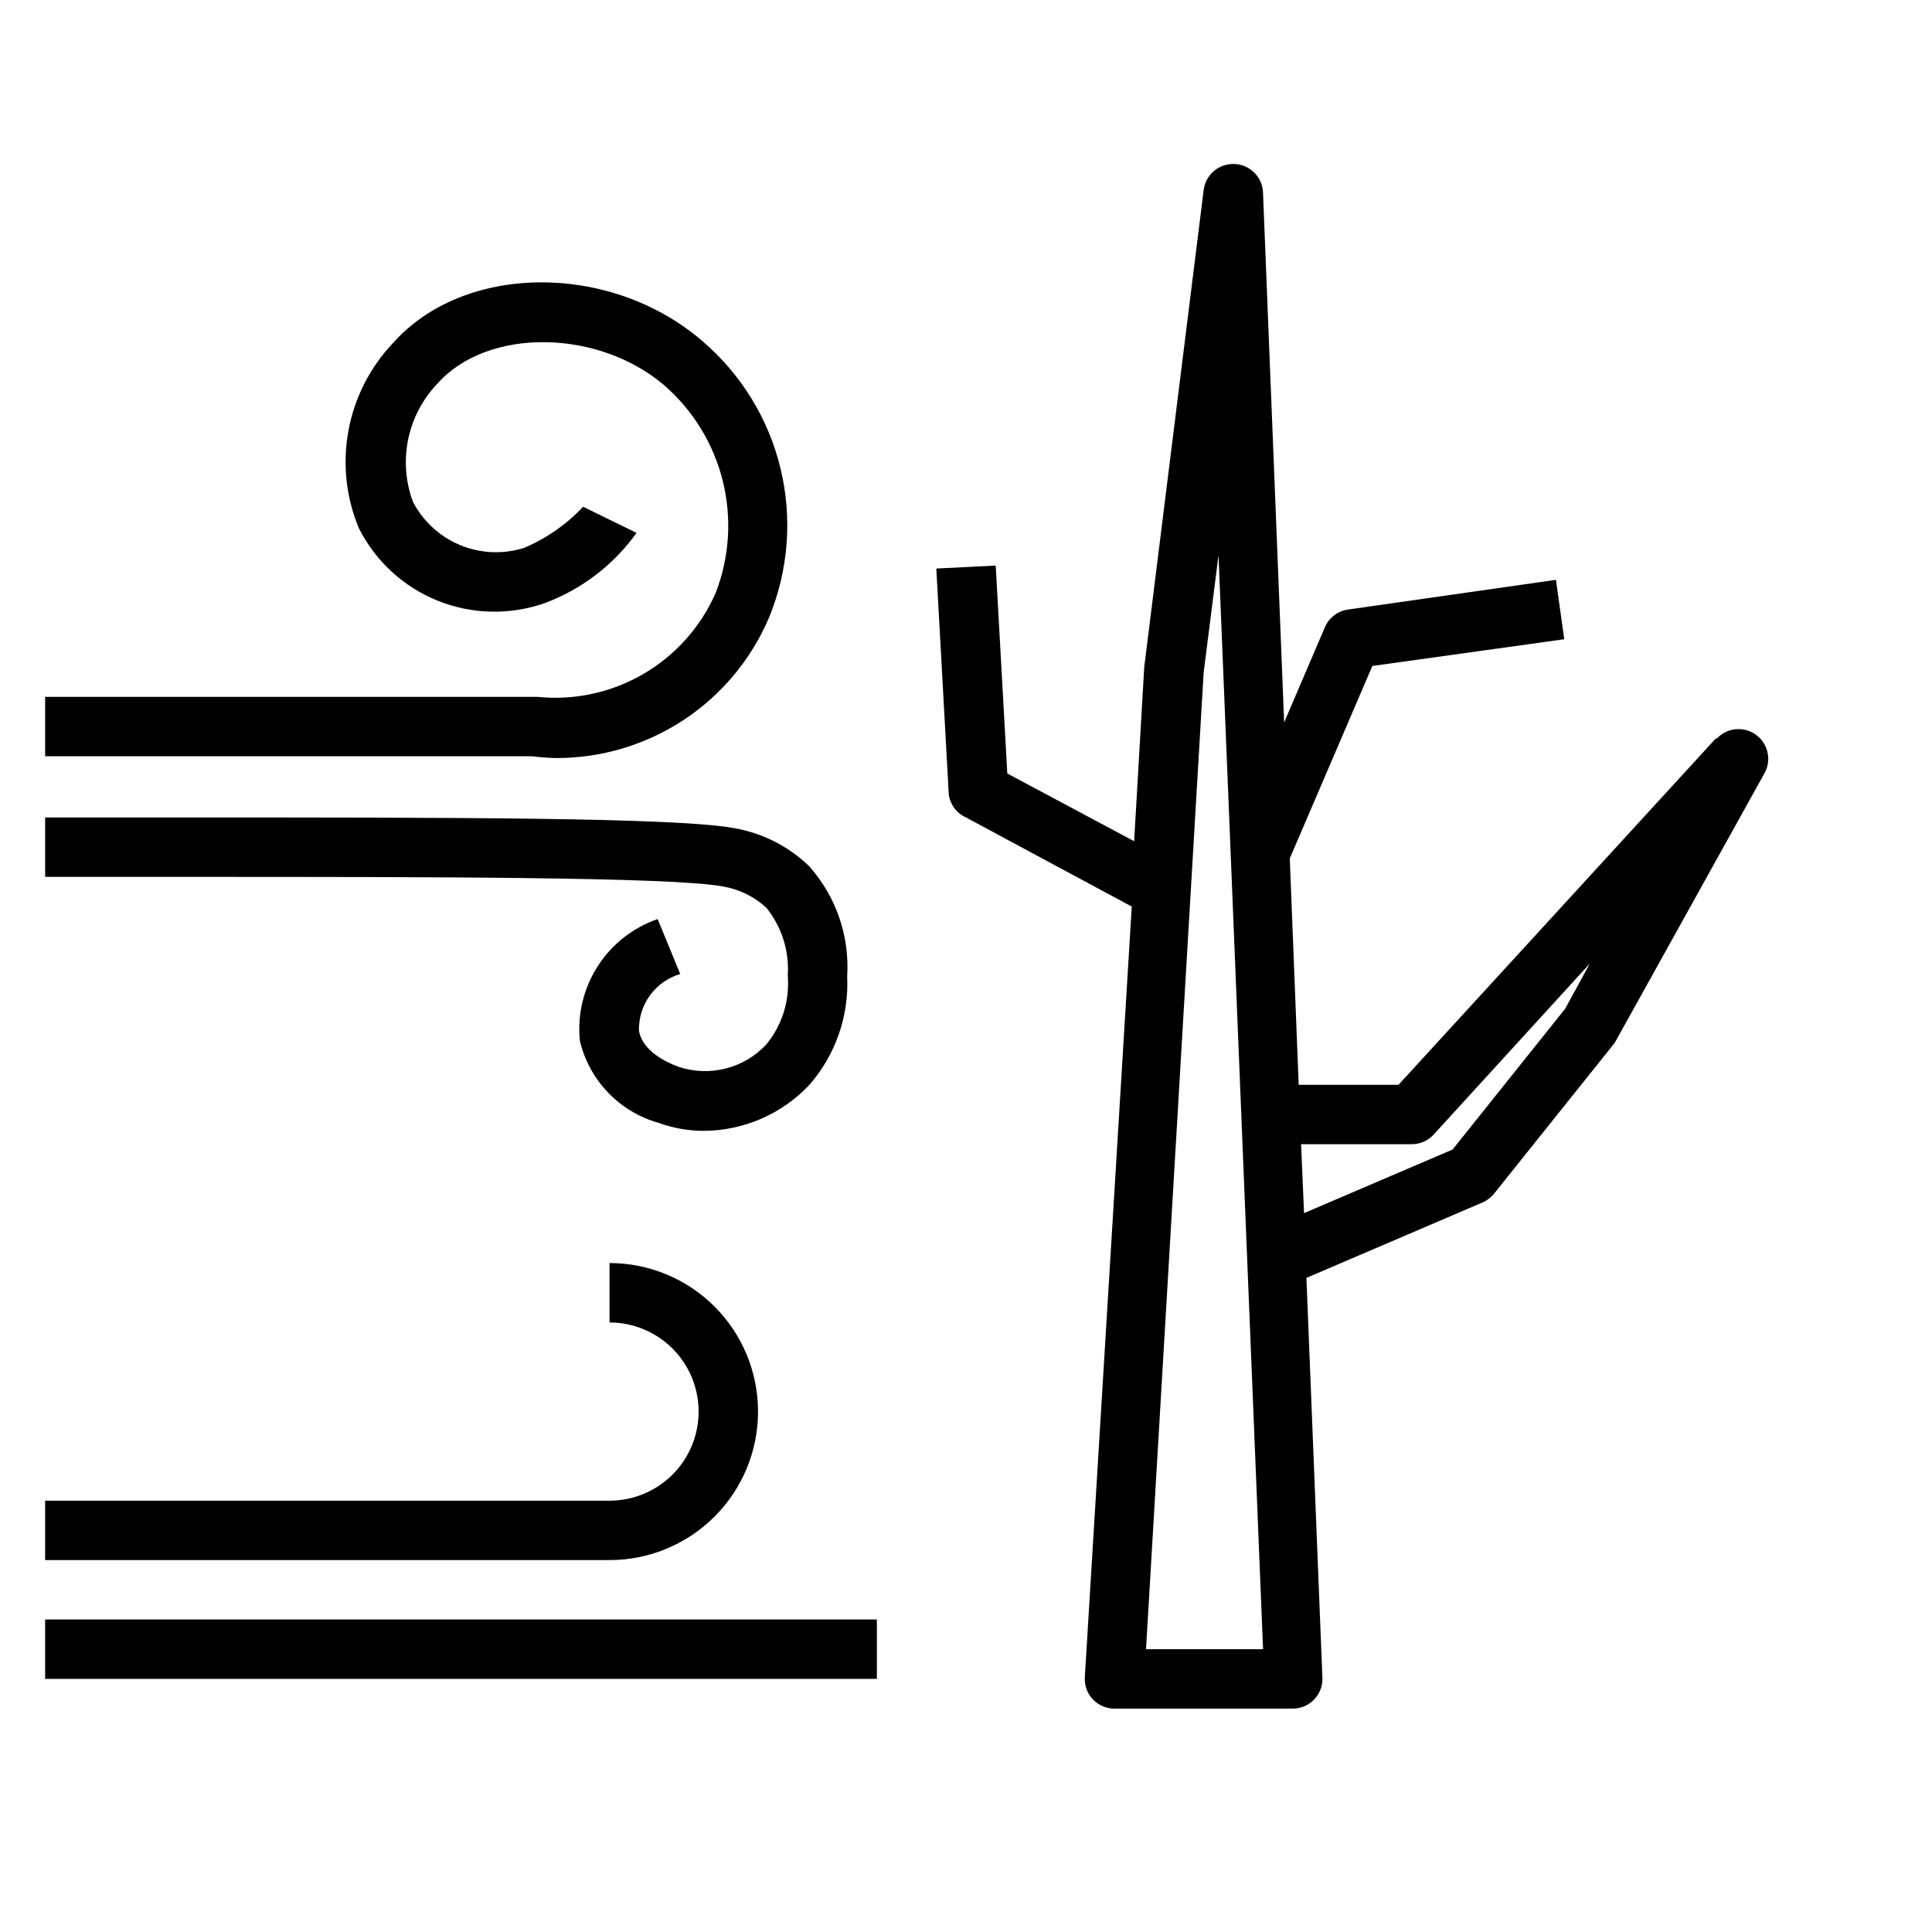
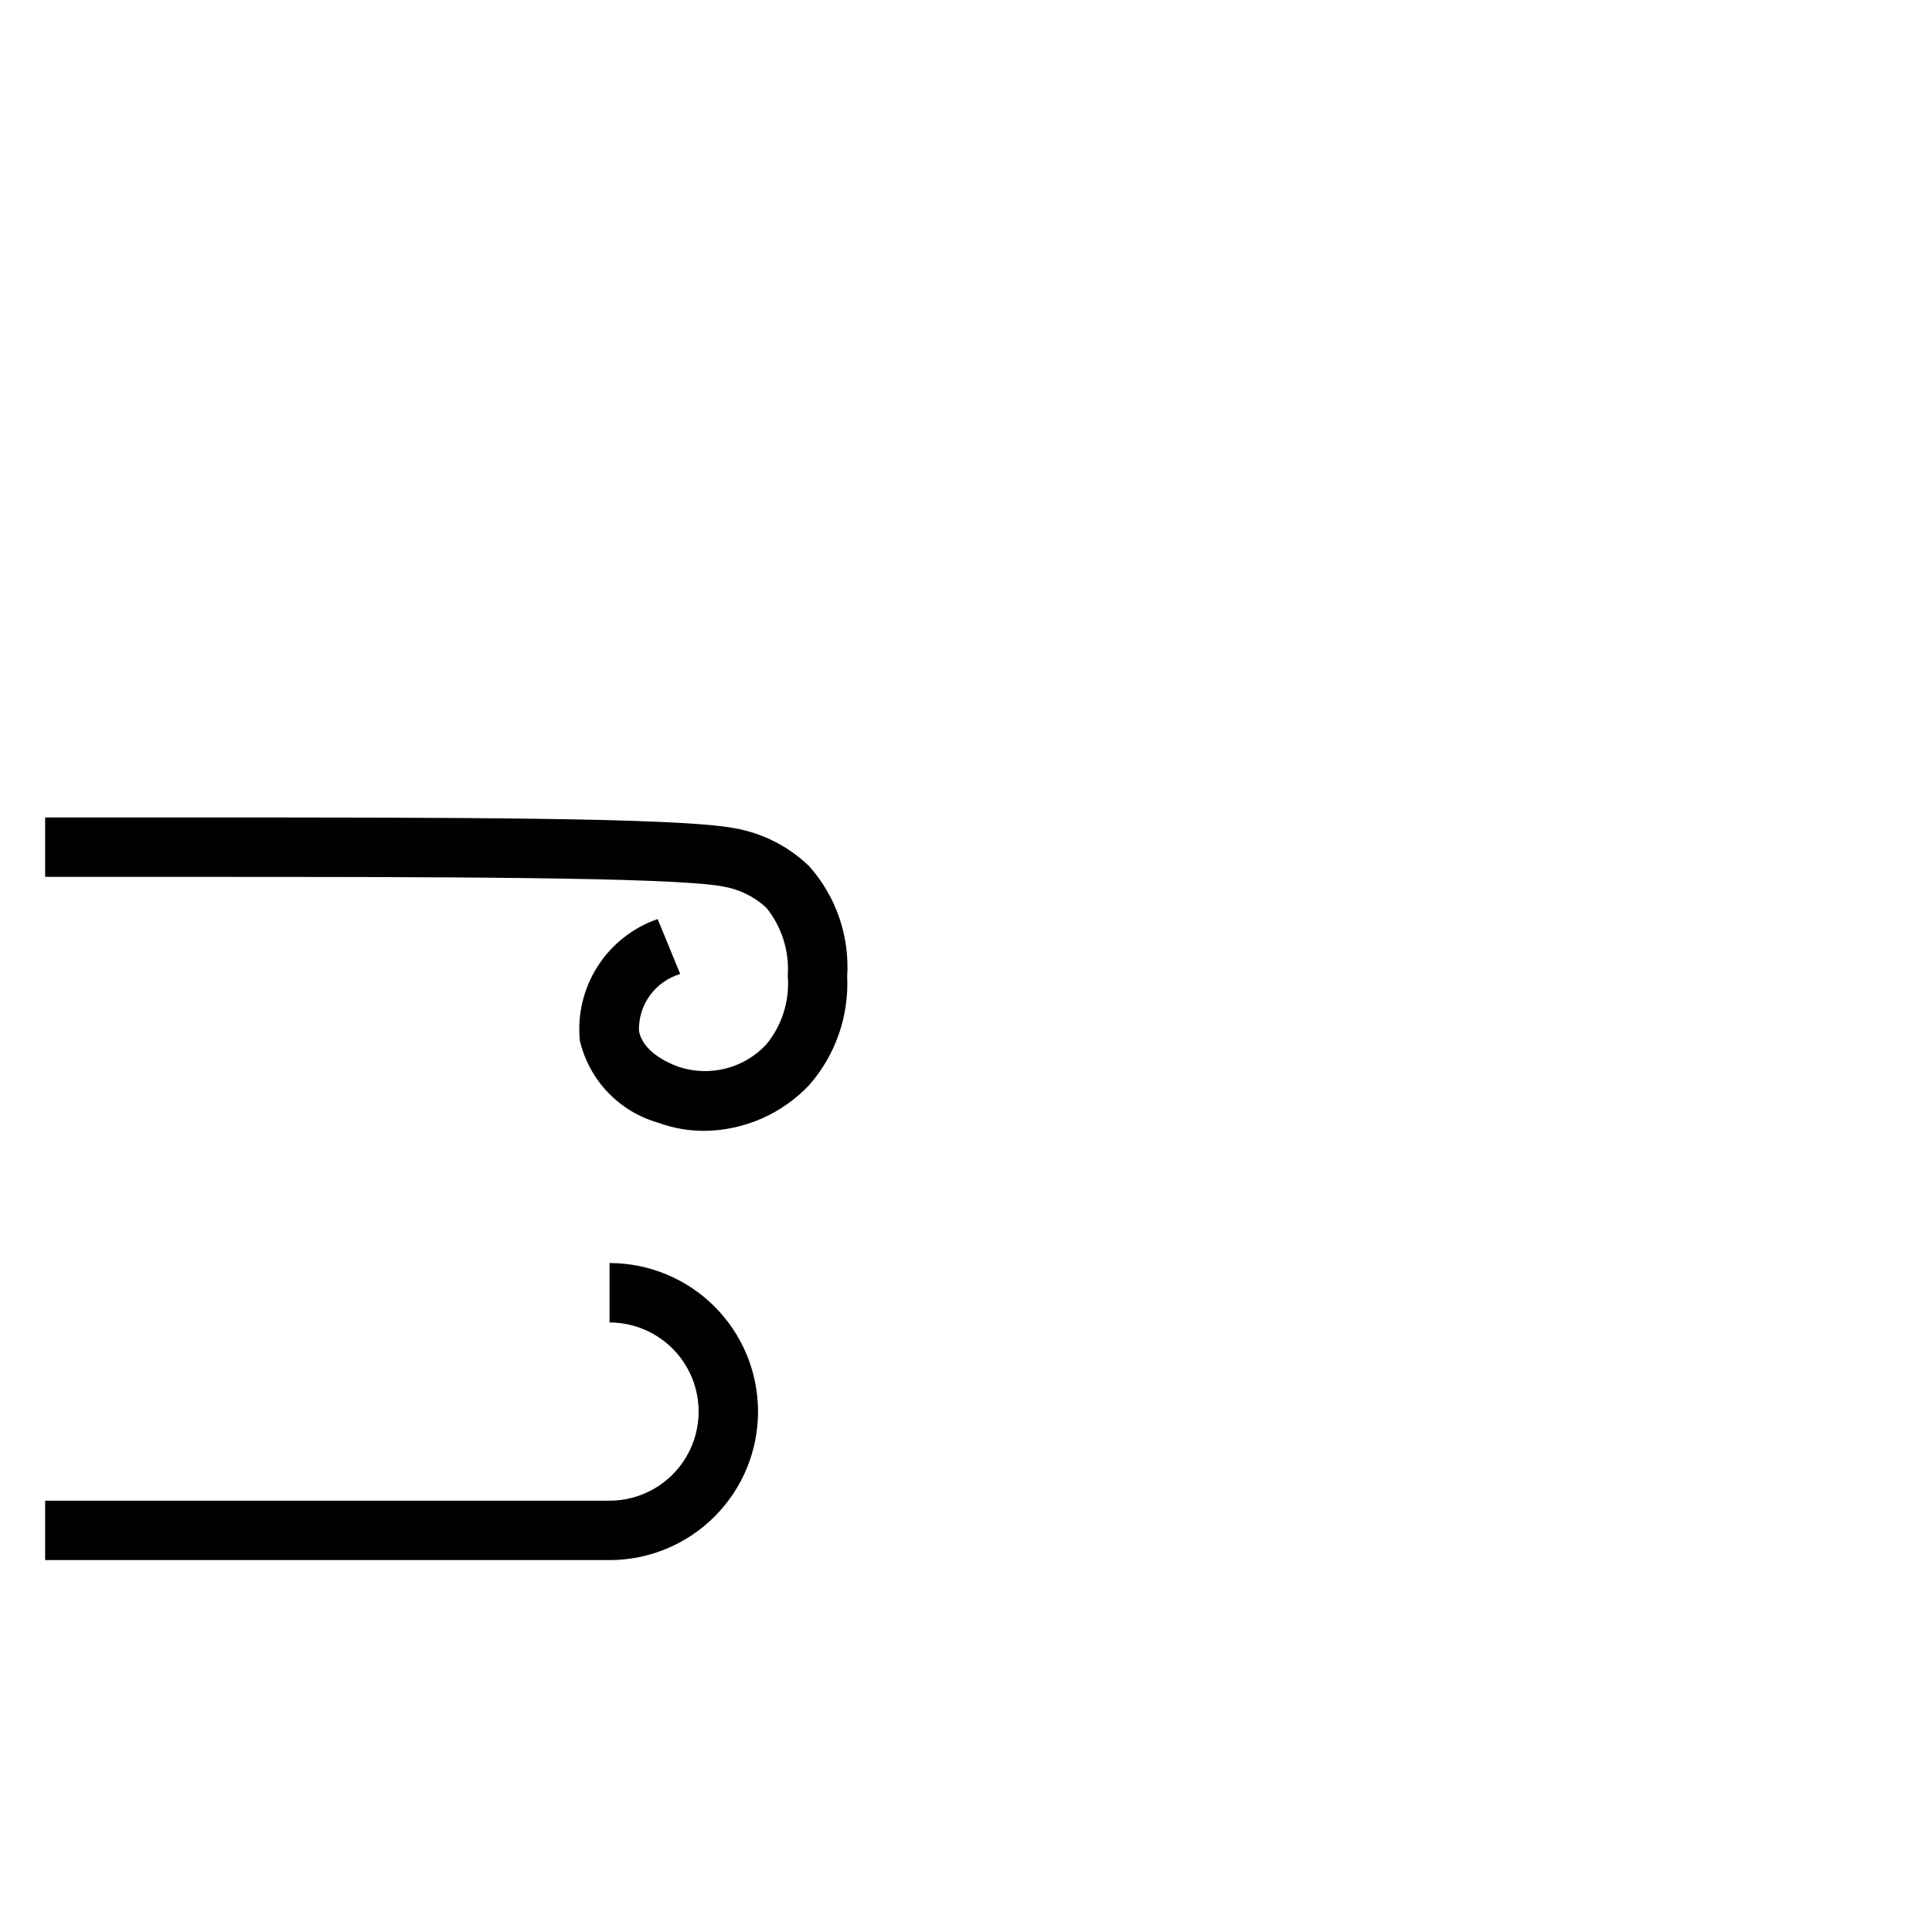
<svg xmlns="http://www.w3.org/2000/svg" fill="#000000" width="800px" height="800px" version="1.1" viewBox="144 144 512 512">
  <g>
-     <path d="m598.85 339.54-84.234 91.945h-26.449l-2.363-59.984 21.883-51.012 50.859-7.086-2.203-15.742-55.105 7.871c-2.734 0.387-5.066 2.18-6.141 4.723l-10.785 25.191-5.59-140.12c0-2.086-0.828-4.09-2.305-5.566-1.477-1.473-3.481-2.305-5.566-2.305-4.004-0.027-7.391 2.953-7.871 6.93l-15.746 126.42-2.676 46.129-33.613-17.949-3.07-55.105-15.742 0.789 3.305 59.906v0.004c0.383 2.668 2.106 4.957 4.566 6.059l43.926 23.617-12.438 204.2c-0.141 2.18 0.629 4.316 2.125 5.906 1.496 1.57 3.574 2.453 5.746 2.441h47.23c2.09 0 4.09-0.832 5.566-2.309 1.477-1.477 2.305-3.477 2.305-5.566l-4.25-106.27 46.68-19.996 0.004 0.004c1.203-0.52 2.258-1.332 3.07-2.363l31.488-39.359c0.285-0.301 0.523-0.648 0.707-1.023l39.359-70.848c2.043-3.492 1.109-7.965-2.164-10.344-3.273-2.379-7.82-1.891-10.508 1.133zm-151.14 241.51 15.273-258.83 3.938-31.094 11.805 289.93zm111.07-169.72-29.836 37.312-39.359 16.848-0.785-18.266h29.281c2.211 0.016 4.324-0.898 5.824-2.519l41.41-45.344z" />
-     <path d="m291.36 344.89c12.027 0.031 23.797-3.488 33.836-10.109 10.039-6.621 17.902-16.059 22.609-27.125 5.168-12.559 6.223-26.434 3.012-39.629-3.211-13.199-10.523-25.035-20.883-33.816-24.324-20.781-62.977-20.469-81.789 0.707-6.094 6.422-10.191 14.473-11.801 23.18-1.605 8.703-0.652 17.691 2.746 25.863 4.402 8.75 11.844 15.59 20.934 19.242 9.086 3.652 19.191 3.863 28.426 0.594 9.746-3.648 18.188-10.113 24.246-18.578l-14.168-6.926h-0.004c-4.418 4.719-9.781 8.445-15.742 10.941-5.559 1.723-11.543 1.438-16.914-0.809-5.367-2.242-9.773-6.305-12.449-11.473-1.973-5.344-2.394-11.137-1.207-16.711 1.184-5.57 3.922-10.695 7.898-14.777 13.227-14.641 42.352-14.328 59.906 0.629v0.004c7.672 6.66 13.102 15.527 15.539 25.395 2.438 9.863 1.766 20.238-1.922 29.707-3.957 8.984-10.66 16.484-19.148 21.418-8.484 4.938-18.316 7.059-28.082 6.059h-130.44v15.742h129.1c2.09 0.273 4.191 0.43 6.297 0.473z" />
    <path d="m335.45 378.9c4.356 0.707 8.406 2.676 11.648 5.668 4.094 5.078 6.117 11.52 5.668 18.027 0.547 6.602-1.516 13.16-5.746 18.262-2.887 3.074-6.59 5.262-10.672 6.305-4.086 1.047-8.383 0.906-12.395-0.402-2.914-1.023-9.762-4.094-10.629-9.684l0.004 0.004c-0.07-3.348 0.965-6.625 2.941-9.328 1.977-2.703 4.789-4.68 8-5.629l-5.984-14.562c-6.555 2.266-12.156 6.676-15.898 12.516-3.742 5.844-5.406 12.773-4.723 19.68 1.207 5.168 3.781 9.918 7.449 13.75 3.672 3.836 8.301 6.617 13.41 8.055 3.883 1.418 7.988 2.137 12.121 2.125 10.566-0.094 20.633-4.504 27.867-12.199 6.914-7.93 10.496-18.227 10-28.734 0.68-10.691-2.949-21.207-10.078-29.207-5.453-5.269-12.363-8.777-19.836-10.074-15.113-2.836-75.18-2.836-144.69-2.836h-37.945v15.742l37.945 0.004c62.895 0 128 0 141.54 2.519z" />
    <path d="m344.89 518.08c0-10.438-4.148-20.449-11.527-27.832-7.383-7.379-17.395-11.527-27.832-11.527v15.742c8.438 0 16.234 4.504 20.453 11.809 4.215 7.309 4.215 16.309 0 23.617-4.219 7.309-12.016 11.809-20.453 11.809h-149.57v15.742h149.57c10.438 0 20.449-4.144 27.832-11.527 7.379-7.383 11.527-17.391 11.527-27.832z" />
-     <path d="m155.96 573.18h220.42v15.742h-220.42z" />
  </g>
</svg>